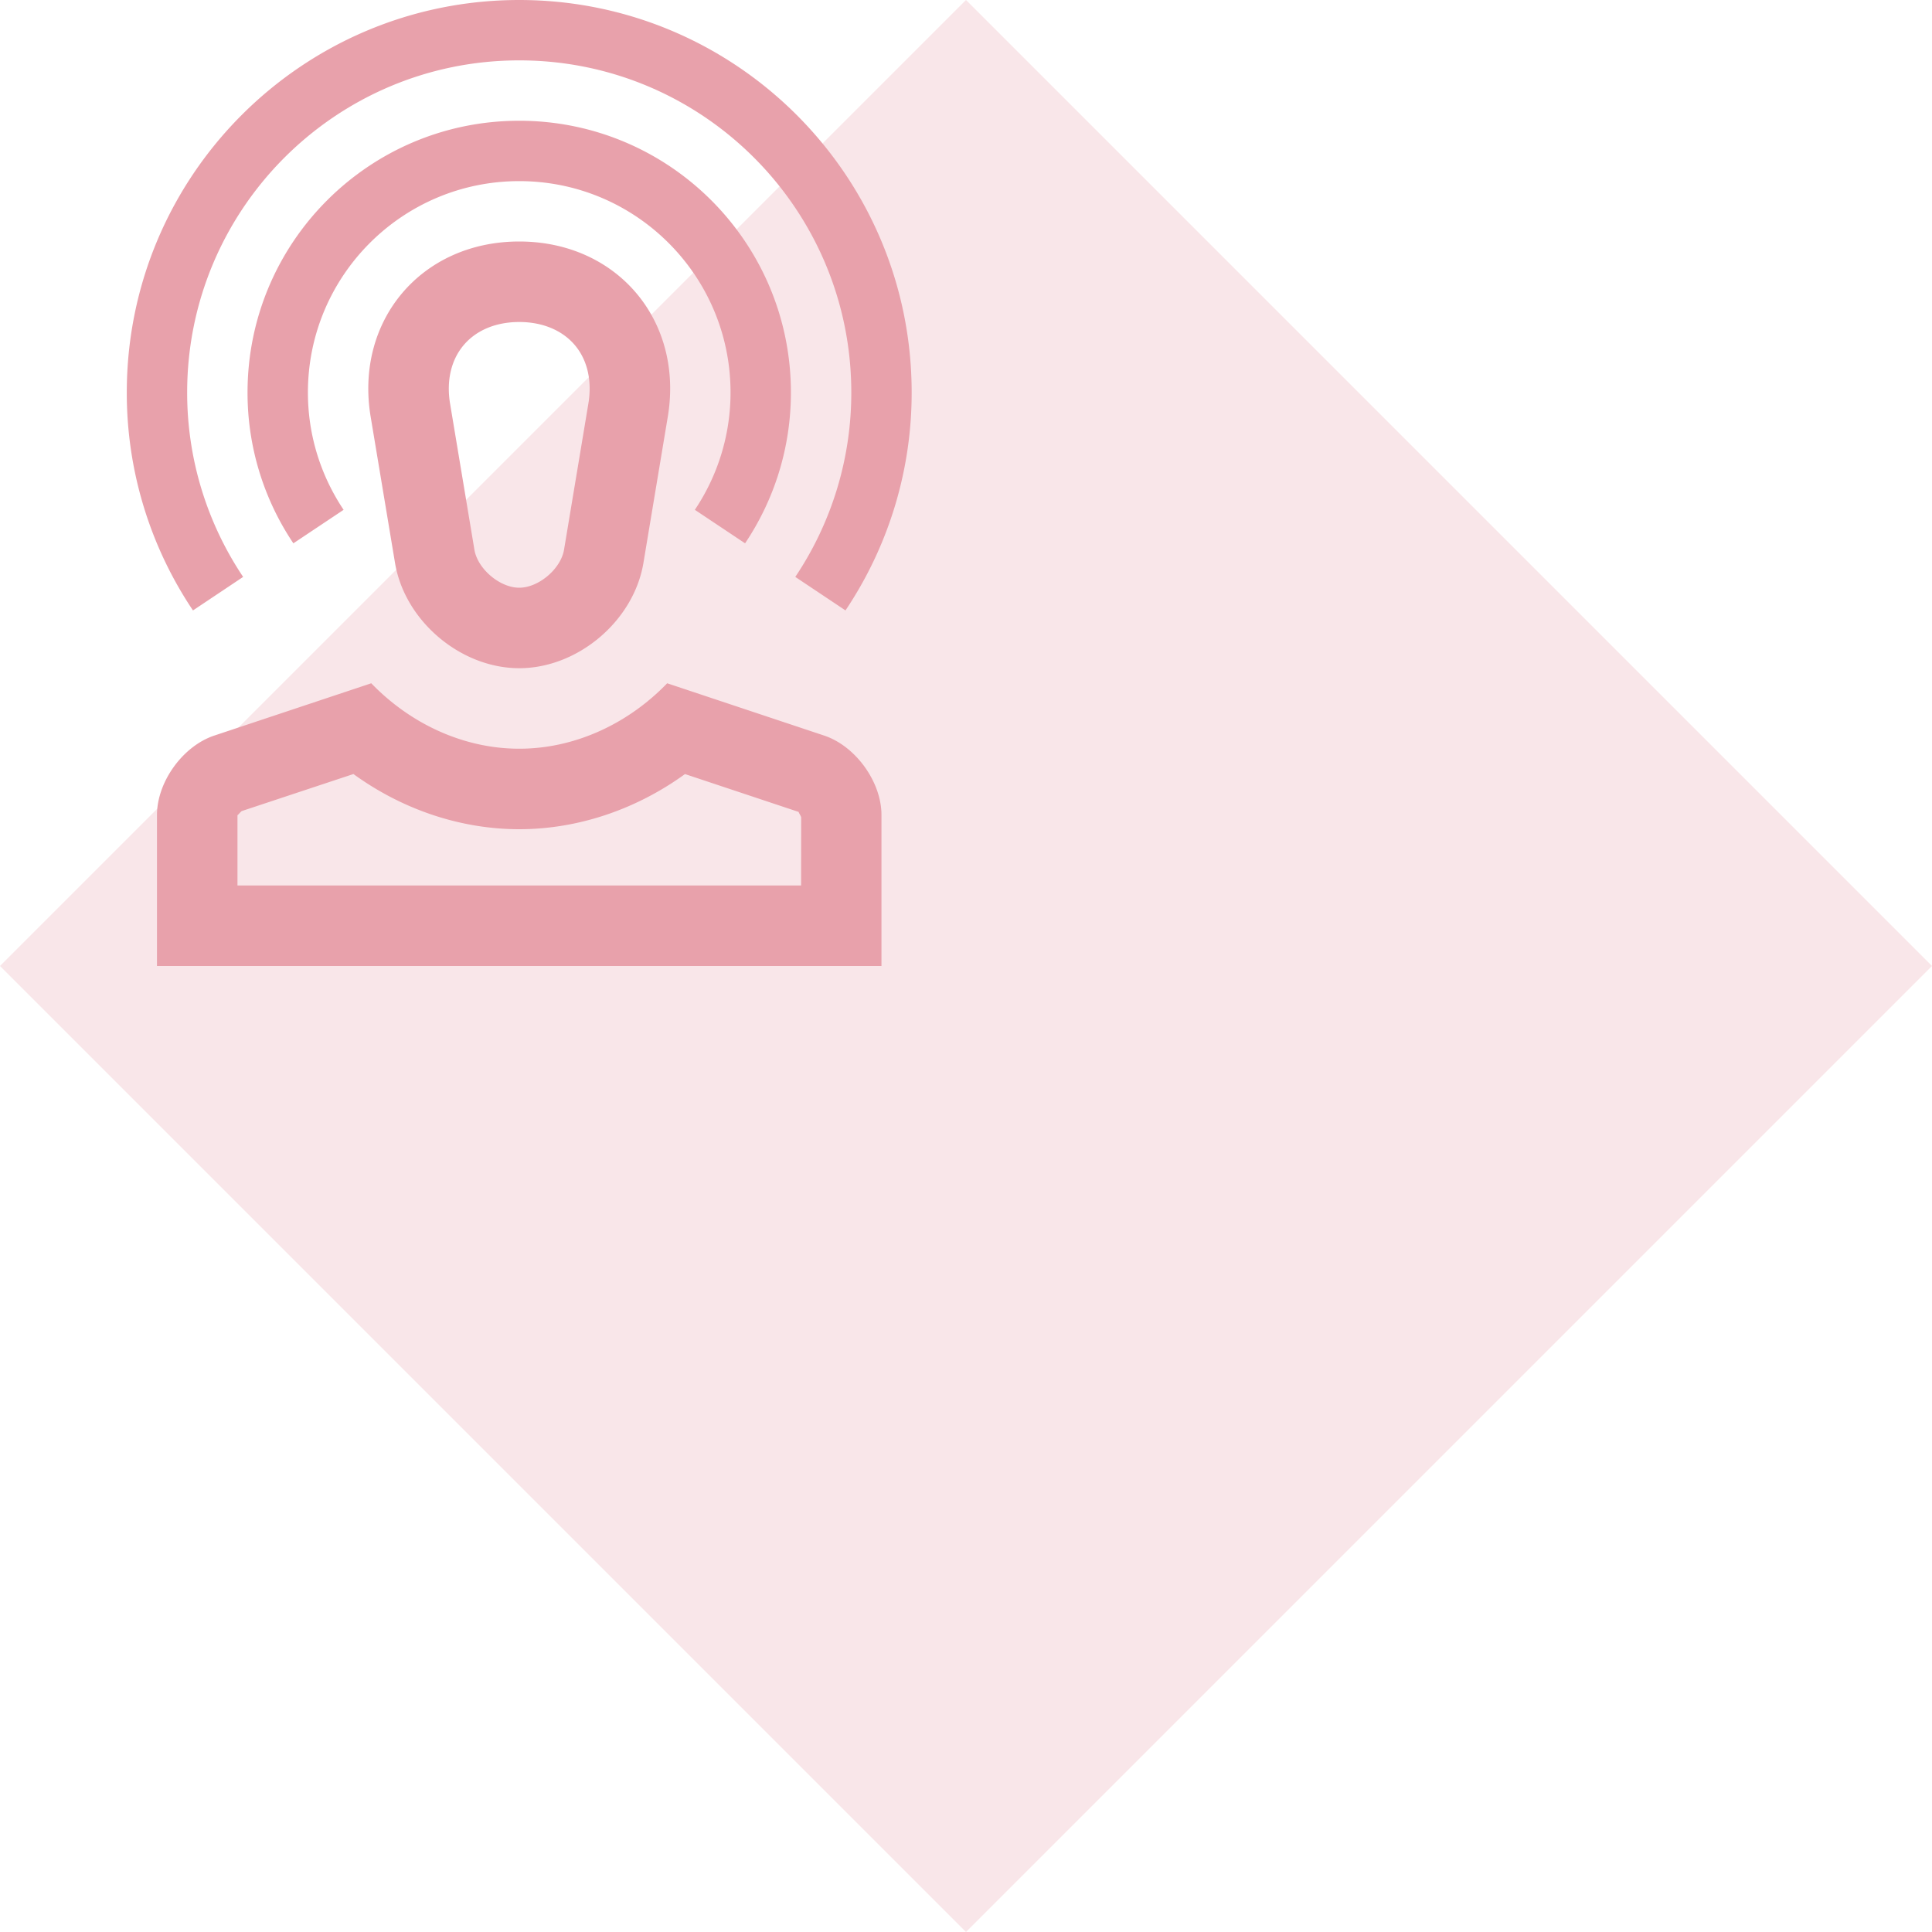
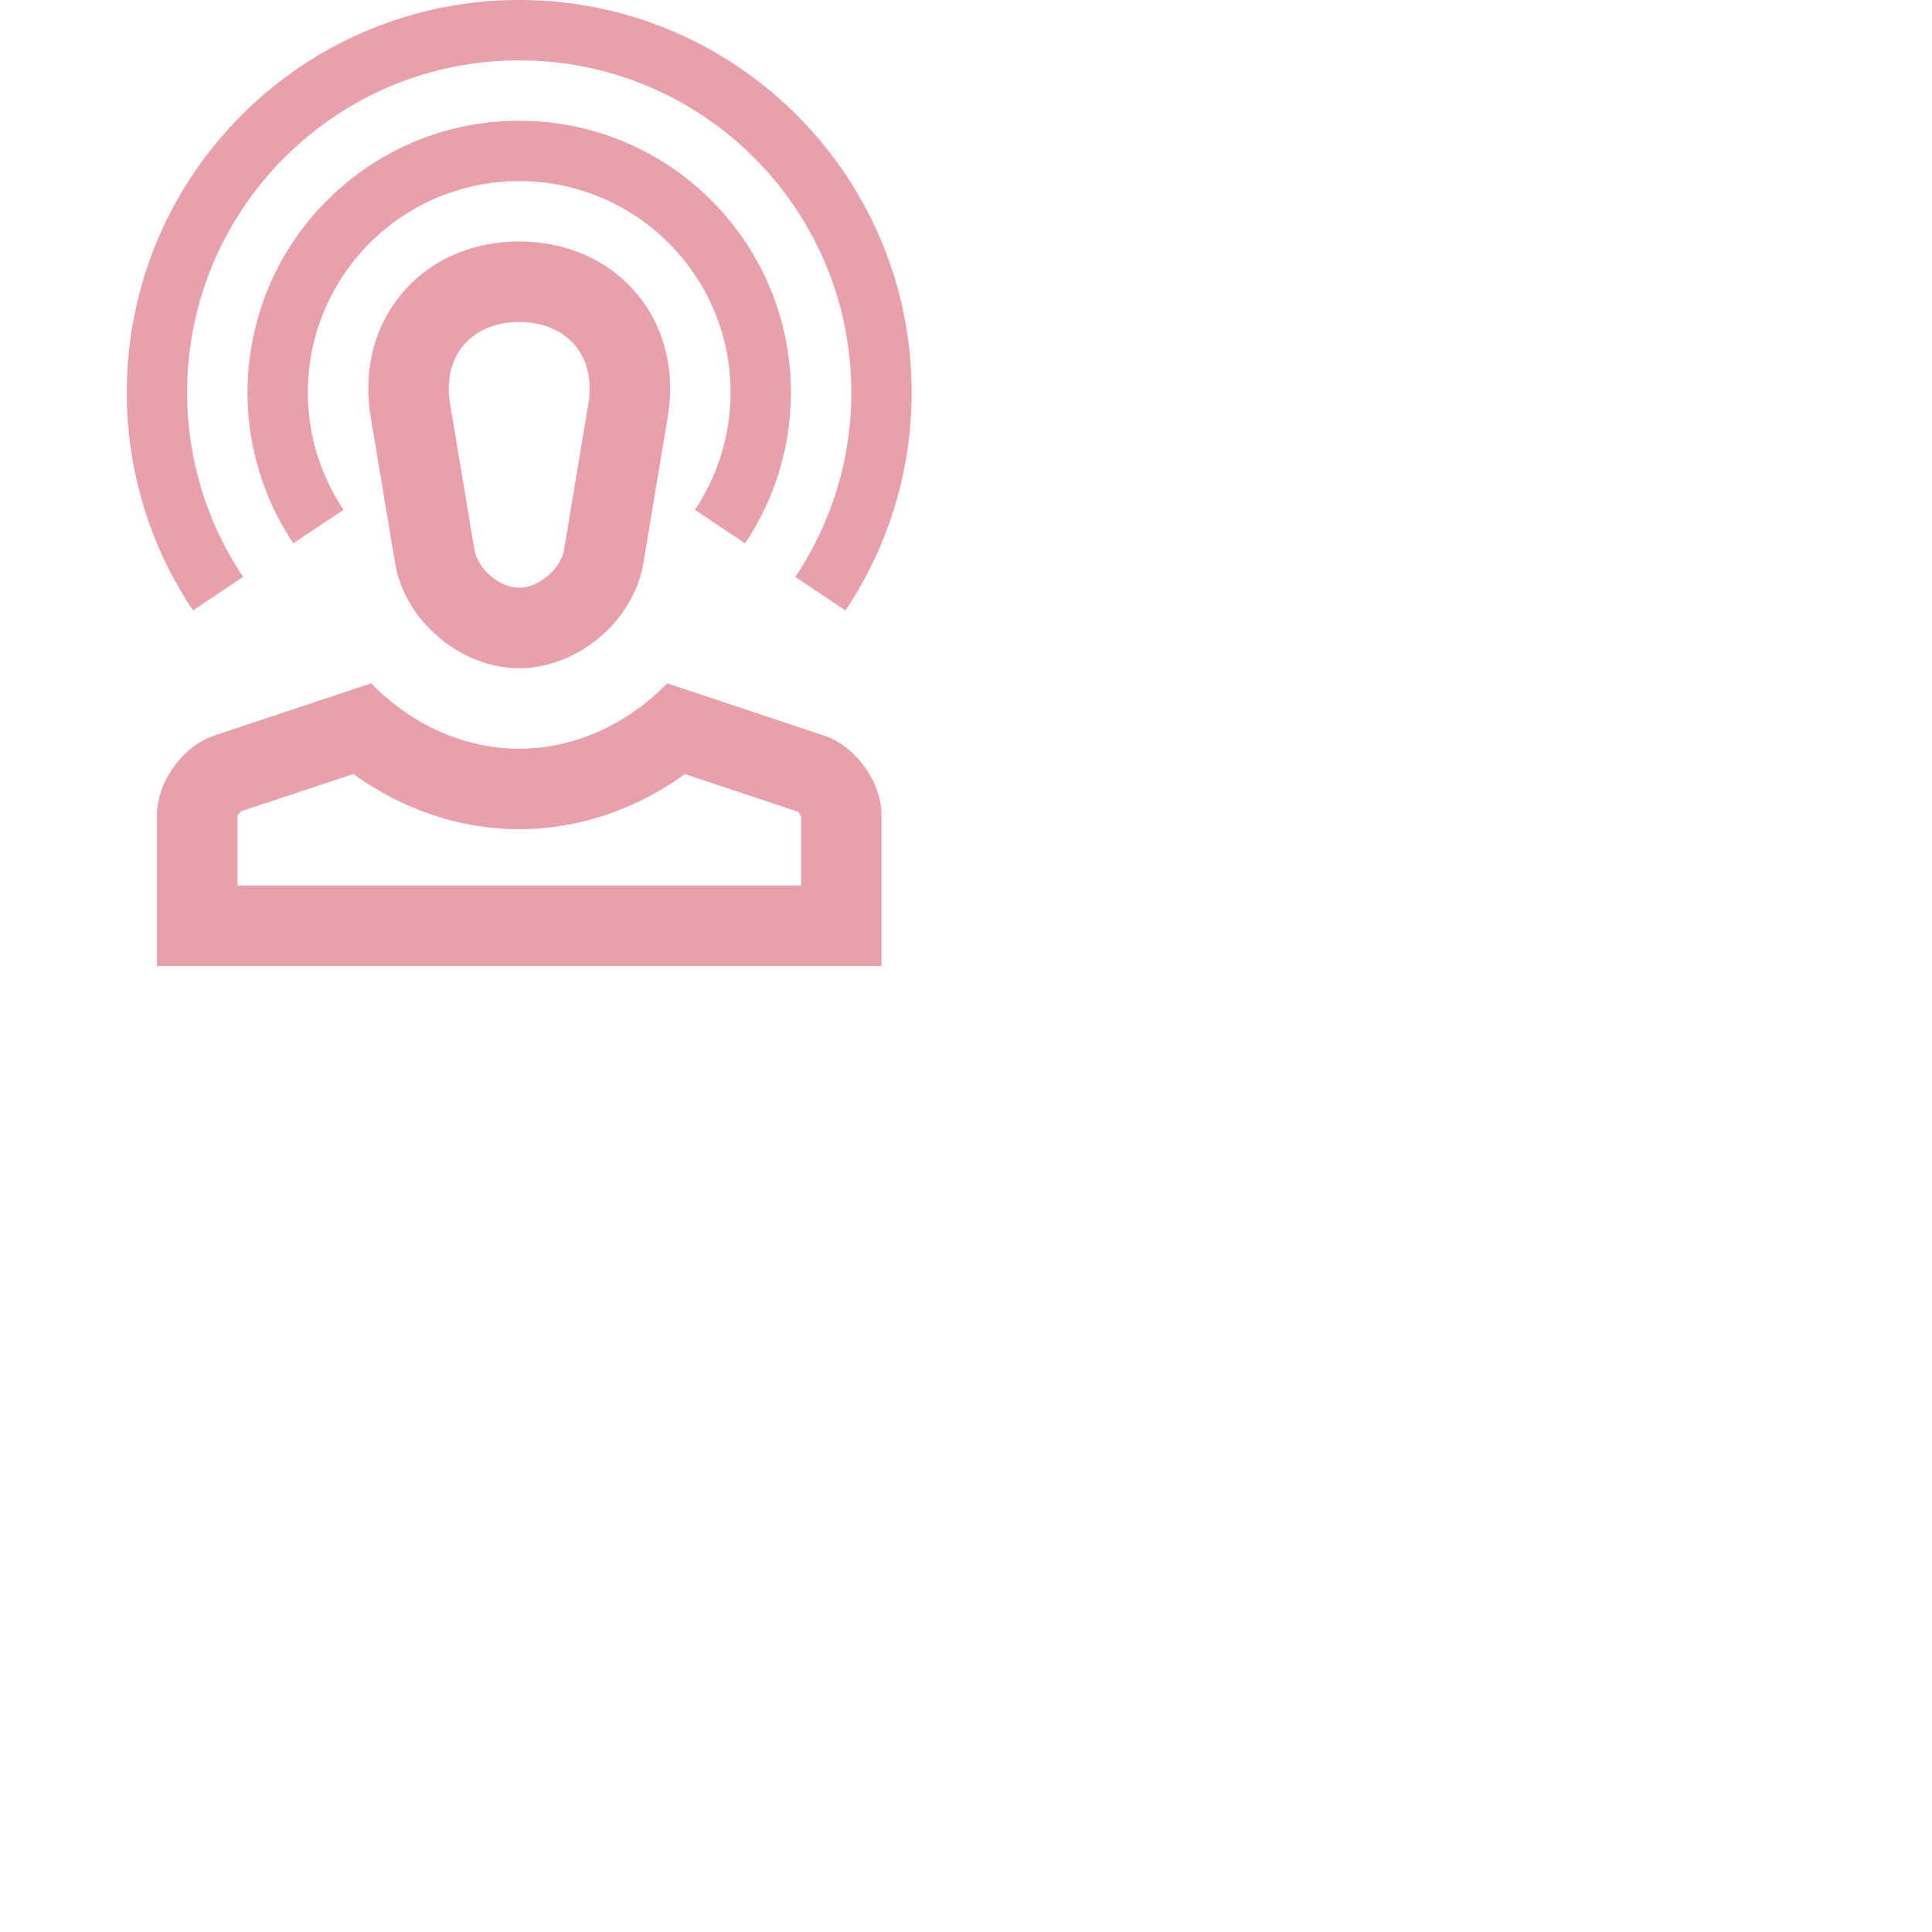
<svg xmlns="http://www.w3.org/2000/svg" width="320" height="320" viewBox="0 0 160 160">
  <g>
    <g>
      <g opacity=".1" transform="rotate(90 80 80)">
-         <path fill="#c6001d" d="M80 0l80 80-80 80L0 80z" />
-       </g>
+         </g>
      <g>
        <g>
          <path fill="#e8a1ab" d="M73 67.5V80H13V67.5c0-2.747 2.136-5.71 4.743-6.582l13.004-4.332c3.178 3.297 7.578 5.419 12.253 5.419s9.072-2.122 12.253-5.419l13.004 4.332C70.864 61.79 73 64.753 73 67.5zm-6.65.186c-.039-.149-.244-.432-.198-.442l-9.424-3.139c-4.053 2.936-8.874 4.567-13.728 4.567-4.856 0-9.68-1.631-13.73-4.57l-9.245 3.066c-.123.081-.313.335-.352.335-.003 0-.006 0-.006-.003v5.833h46.676zm-42.054-22.69A22.356 22.356 0 0 1 20.5 32.503C20.5 20.075 30.571 10 43 10c12.422 0 22.5 10.075 22.5 22.502 0 4.622-1.4 8.919-3.796 12.493l-4.16-2.775a17.418 17.418 0 0 0 2.956-9.717C60.5 22.835 52.661 15 43 15c-9.665 0-17.5 7.835-17.5 17.504 0 3.593 1.094 6.933 2.956 9.717zm-8.315 5.557A32.318 32.318 0 0 1 10.5 32.504C10.5 14.554 25.051 0 43 0c17.942 0 32.5 14.554 32.5 32.503a32.34 32.34 0 0 1-5.481 18.049l-4.157-2.775a27.364 27.364 0 0 0 4.639-15.274C70.5 17.314 58.183 5 43 5 27.812 5 15.5 17.314 15.5 32.503a27.385 27.385 0 0 0 4.636 15.274zm39.321-16.028l-2.016 12.096c-.801 4.795-5.426 8.717-10.286 8.717-4.856 0-9.485-3.922-10.286-8.717l-2.016-12.096C29.367 26.537 34.904 20 43 20c8.099 0 13.636 6.537 12.302 14.525zm-7.699-5.947c-1.045-1.23-2.676-1.911-4.603-1.911-1.921 0-3.555.677-4.597 1.911-1.045 1.231-1.445 2.953-1.129 4.854l2.015 12.092c.264 1.589 2.103 3.148 3.711 3.148 1.608 0 3.444-1.558 3.711-3.148l2.015-12.096c.316-1.898-.081-3.62-1.123-4.85z" />
        </g>
      </g>
    </g>
  </g>
</svg>